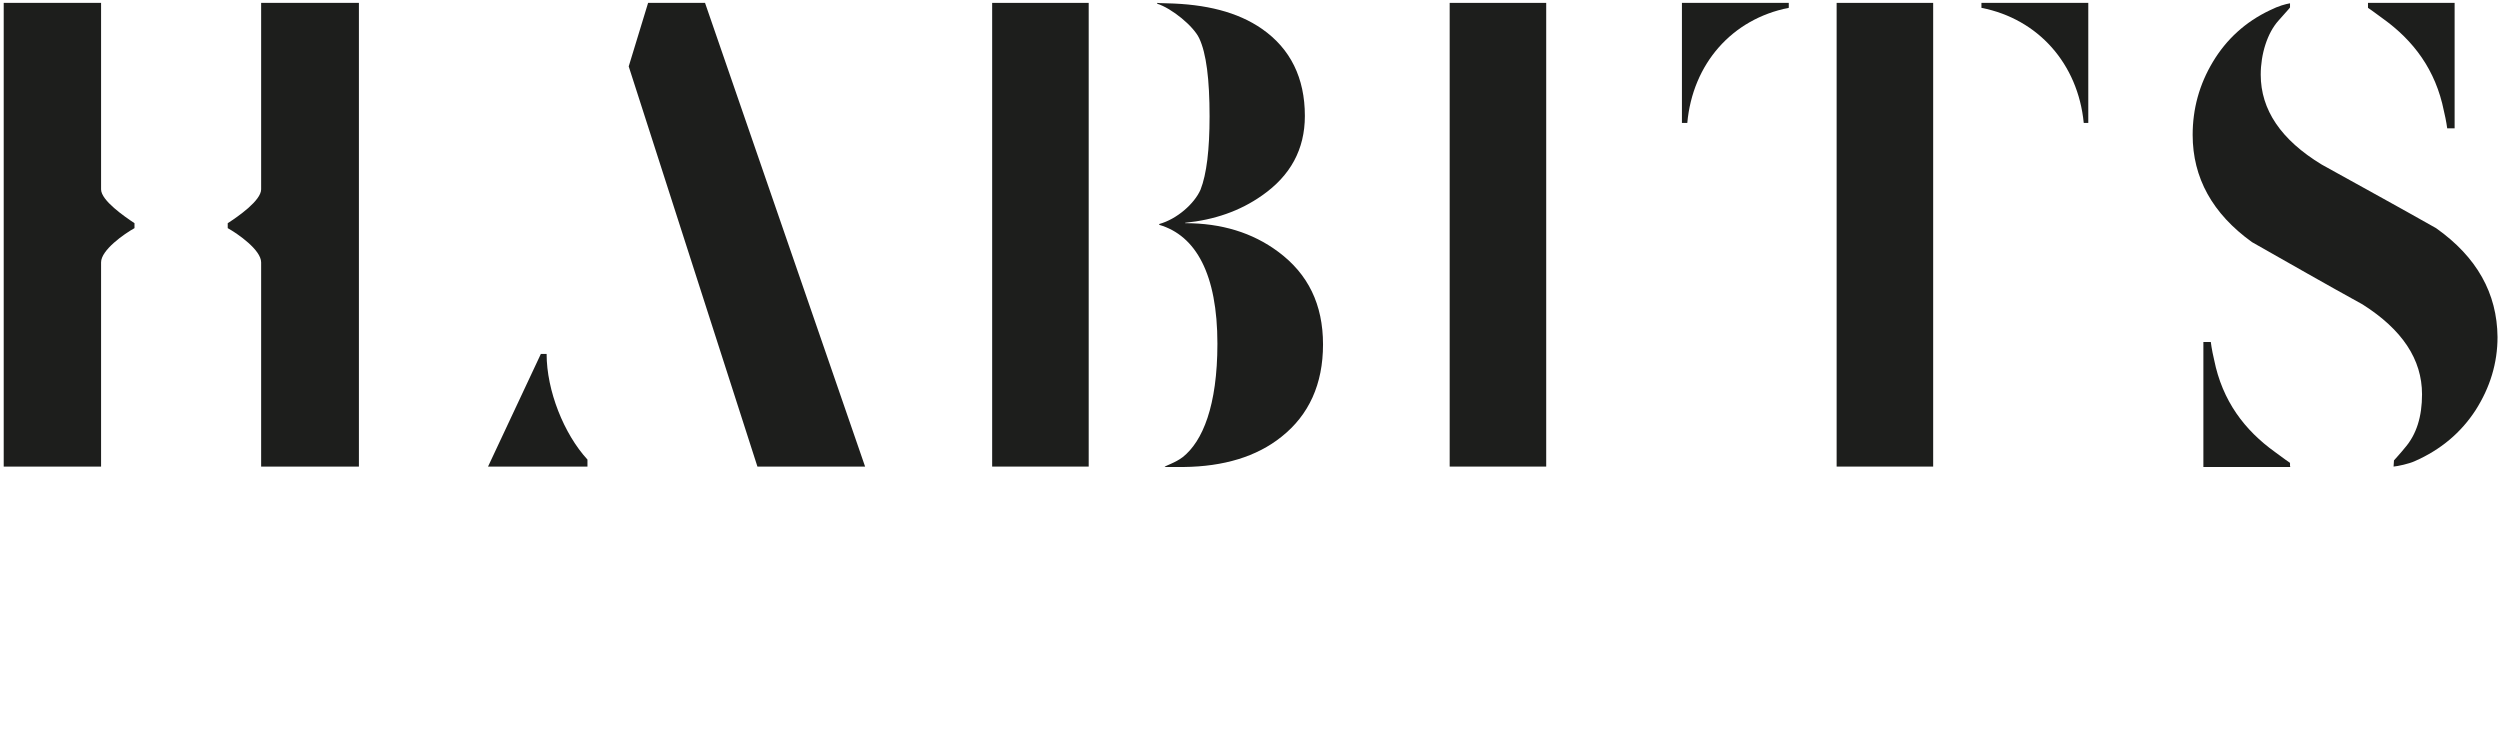
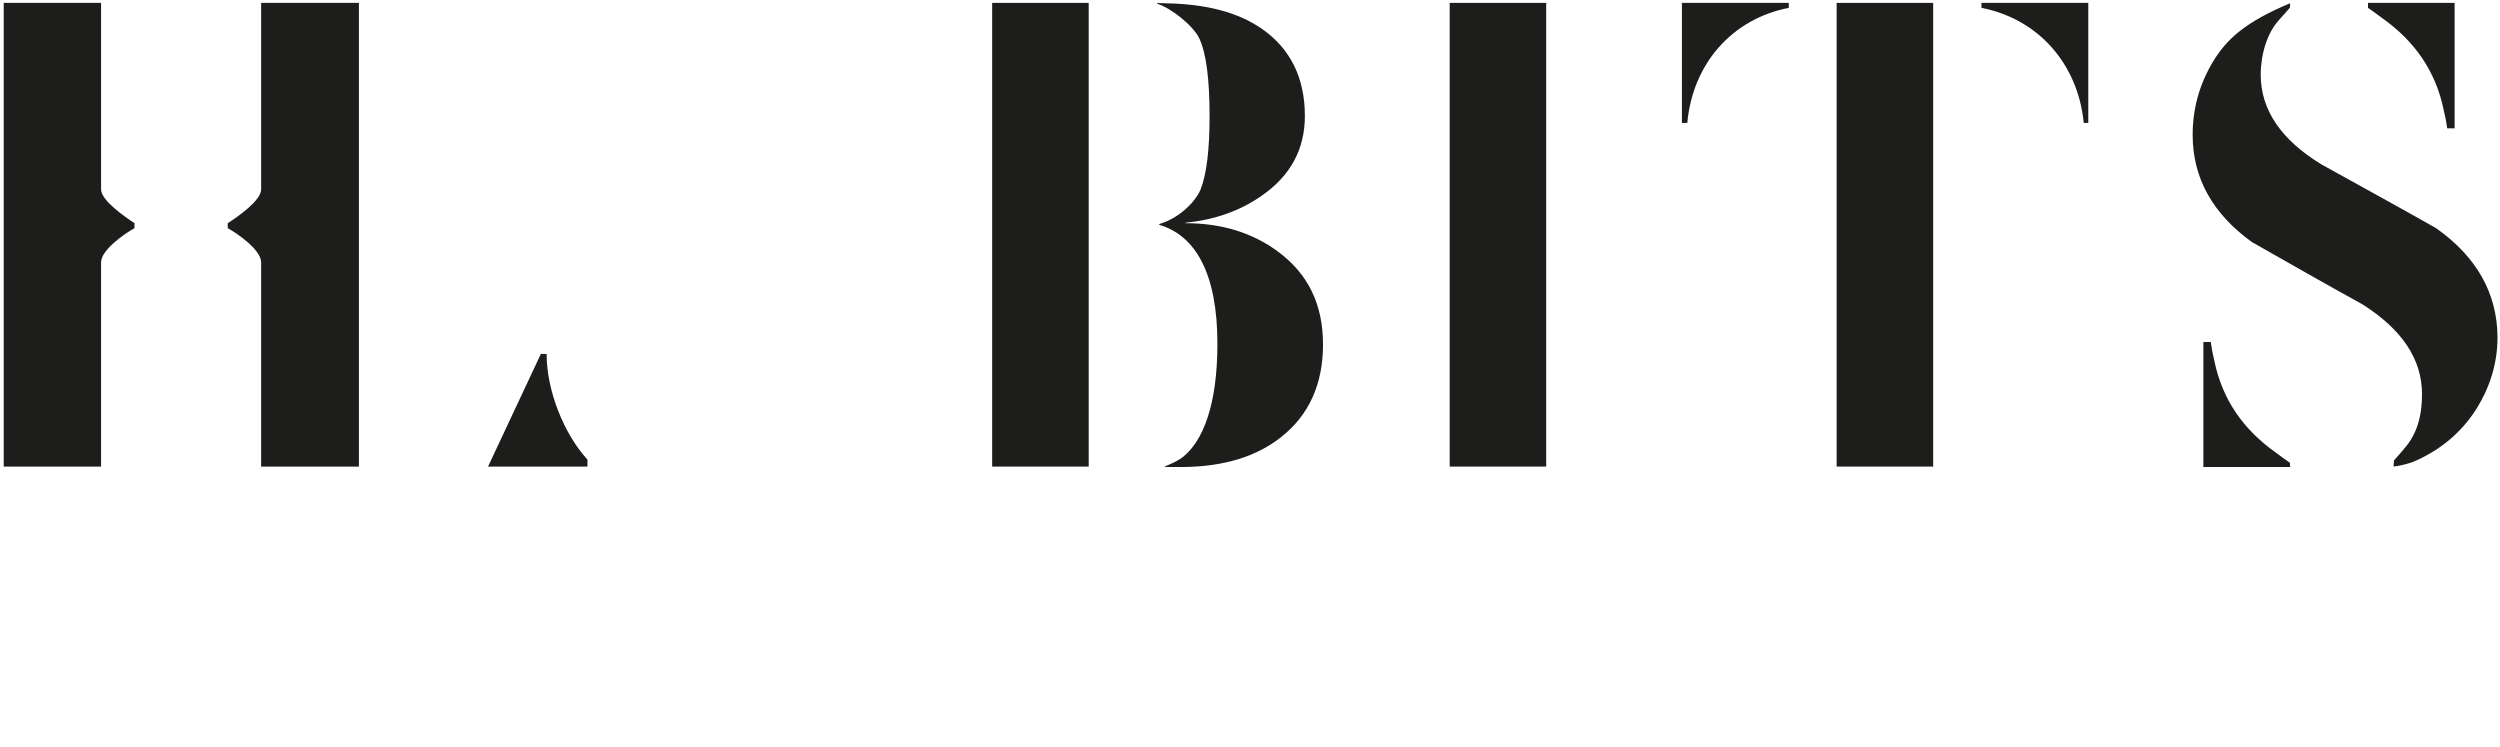
<svg xmlns="http://www.w3.org/2000/svg" width="606px" height="181px" viewBox="0 0 606 181" version="1.1">
  <title>Logo_habits_design_studio_b</title>
  <defs>
    <filter id="filter-1">
      <feColorMatrix in="SourceGraphic" type="matrix" values="0 0 0 0 1 0 0 0 0 1 0 0 0 0 1 0 0 0 1 0" />
    </filter>
  </defs>
  <g id="Page-1" stroke="none" stroke-width="1" fill="none" fill-rule="evenodd">
    <g filter="url(#filter-1)" id="Logo_habits_design_studio_b">
      <g>
        <g id="Group-2" transform="translate(0.9, 0.7)" fill="#1D1E1C" fill-rule="nonzero">
          <path d="M308.9,60.3 C302.7,55.7 295.2,53.4 286.4,53.4 L286.4,53.3 C293.4,52.6 299.6,50.5 305,46.7 C311.9,41.9 315.4,35.5 315.4,27.4 C315.4,18.2 311.9,11.1 305,6.3 C299.1,2.2 291.4,0.3 281.9,0.1 C280.5,0.1 279.6,0 279.6,0 C279.6,0.2 279.6,0 279.6,0.2 C283.1,1.3 288.4,5.6 289.8,8.6 C291.5,12.2 292.3,18.5 292.3,27.5 C292.3,35.5 291.6,41.5 290.1,45.3 C288.6,48.7 284.4,52.4 280.1,53.6 L280.1,53.6 C280.1,53.8 280.1,53.8 280.1,53.8 C289,56.4 294.2,65.8 294.2,82.6 C294.2,97.7 290.6,106.3 285.8,110.1 C284,111.5 281.5,112.2 281.4,112.5 C281.4,112.5 283.5,112.5 286,112.5 C295.7,112.4 303.7,110 309.7,105.2 C316.4,99.9 319.8,92.4 319.8,82.8 C319.8,73.1 316.2,65.7 308.9,60.3 Z" id="Path" />
          <rect id="Rectangle" x="239.6" y="7.10542736e-15" width="23.4" height="112.4" />
          <rect id="Rectangle" x="350.5" y="7.10542736e-15" width="23.4" height="112.4" />
          <rect id="Rectangle" x="444.3" y="7.10542736e-15" width="23.4" height="112.4" />
-           <path d="M182.7,112.4 L208.7,112.4 C208.7,112.4 208.8,112.4 208.8,112.4 L170,7.10542736e-15 L170,7.10542736e-15 L156.2,7.10542736e-15 L156.2,7.10542736e-15 L151.5,15.4 L182.7,112.4 Z" id="Path" />
          <path d="M131.6,85.1 L130.2,85.1 L117.4,112.4 L141.5,112.4 L141.5,110.7 C135.8,104.5 131.6,94 131.6,85.1 Z" id="Path" />
          <path d="M432.7,1.2 C432.7,0.6 432.7,3.55271368e-15 432.7,3.55271368e-15 L406.8,3.55271368e-15 L406.8,29.1 C406.8,29.1 408.1,29.1 408.1,29.1 C409.4,14.8 418.9,3.9 432.7,1.2 Z" id="Path" />
          <path d="M479.4,1.2 C479.4,0.6 479.4,3.55271368e-15 479.4,3.55271368e-15 L505.3,3.55271368e-15 L505.3,29.1 C505.3,29.1 504.2,29.1 504.2,29.1 C502.8,14.8 493.2,3.9 479.4,1.2 Z" id="Path" />
          <path d="M23.6,45.2 L23.6,0 L0,0 L0,112.4 L23.6,112.4 L23.6,82 L23.6,62.9 C23.6,59.9 29.2,56 31.7,54.6 L31.7,53.4 C29.3,51.8 23.6,47.9 23.6,45.2 Z" id="Path" />
-           <path d="M589.6,54.6 C580.4,49.4 571.1,44.3 561.9,39.2 C552,33.2 547.1,25.9 547.1,17.4 C547.1,12.4 548.7,7.3 551.4,4.3 C554.3,1.1 554.2,1.1 554.2,1.1 L554.2,0.1 C553.1,0.3 551.5,0.7 549.3,1.8 C543.4,4.6 538.8,8.8 535.5,14.3 C532.2,19.8 530.6,25.7 530.6,32 C530.6,42.4 535.4,51.1 545,58 C554,63.1 562.9,68.2 571.8,73.1 C581.4,79.2 586.2,86.4 586.2,94.9 C586.2,100.2 584.9,104.6 582,107.9 C581.3,108.8 579.4,110.9 579.4,110.9 L579.3,112.4 C580.4,112.3 583.1,111.7 584.4,111.1 C590.8,108.3 595.7,104.1 599.2,98.7 C602.7,93.2 604.5,87.3 604.5,81 C604.4,70.4 599.5,61.6 589.6,54.6 Z" id="Path" />
+           <path d="M589.6,54.6 C580.4,49.4 571.1,44.3 561.9,39.2 C552,33.2 547.1,25.9 547.1,17.4 C547.1,12.4 548.7,7.3 551.4,4.3 C554.3,1.1 554.2,1.1 554.2,1.1 L554.2,0.1 C543.4,4.6 538.8,8.8 535.5,14.3 C532.2,19.8 530.6,25.7 530.6,32 C530.6,42.4 535.4,51.1 545,58 C554,63.1 562.9,68.2 571.8,73.1 C581.4,79.2 586.2,86.4 586.2,94.9 C586.2,100.2 584.9,104.6 582,107.9 C581.3,108.8 579.4,110.9 579.4,110.9 L579.3,112.4 C580.4,112.3 583.1,111.7 584.4,111.1 C590.8,108.3 595.7,104.1 599.2,98.7 C602.7,93.2 604.5,87.3 604.5,81 C604.4,70.4 599.5,61.6 589.6,54.6 Z" id="Path" />
          <path d="M573.1,0.3 L573.1,1.2 C573.1,1.2 575,2.5 576.7,3.8 C584.1,9.1 589.5,16.2 591.5,26.2 C592.1,28.7 592.3,30.4 592.3,30.4 C592.3,30.4 592.7,30.4 592.9,30.4 C593.7,30.4 594.1,30.4 594.1,30.4 L594.1,3.55271368e-15 L573.1,3.55271368e-15 L573.1,0.3 Z" id="Path" />
          <path d="M554.2,112.4 L554.2,111.5 C554.2,111.5 552.3,110.2 550.6,108.9 C543.2,103.6 537.8,96.5 535.8,86.5 C535.2,84 535,82.2 535,82.2 C535,82.2 534.6,82.2 534.4,82.2 C533.6,82.2 533.2,82.2 533.2,82.2 L533.2,112.5 L554.3,112.5 L554.3,112.4 L554.2,112.4 Z" id="Path" />
          <path d="M62.4,45.2 L62.4,0 L86.1,0 L86.1,112.4 L62.4,112.4 L62.4,82 L62.4,62.9 C62.4,59.9 56.8,56 54.3,54.6 L54.3,53.4 C56.8,51.8 62.4,47.9 62.4,45.2 Z" id="Path" />
        </g>
        <g id="Group" opacity="0" transform="translate(176, 147)" fill="#000000" fill-rule="nonzero">
          <path d="M0.2,33.3 L0.2,1.5 L11.1,1.5 C21,1.5 27.4,8.4 27.4,17.4 C27.4,26.5 21,33.3 11.1,33.3 L0.2,33.3 Z M23.3,17.4 C23.3,10.5 19,5 11.1,5 L4.2,5 L4.2,29.8 L11.1,29.8 C18.8,29.8 23.3,24.3 23.3,17.4 Z" id="Shape" />
          <polygon id="Path" points="40.8 33.3 40.8 1.5 61.7 1.5 61.7 5 44.8 5 44.8 15.3 61.4 15.3 61.4 18.8 44.8 18.8 44.8 29.8 61.7 29.8 61.7 33.3" />
          <path d="M73.2,28.8 L75.6,25.7 C77.7,28.1 81.1,30.3 85.6,30.3 C91.3,30.3 93.1,27.2 93.1,24.8 C93.1,16.6 74.3,21.2 74.3,9.8 C74.3,4.6 79,0.9 85.3,0.9 C90.1,0.9 93.9,2.6 96.6,5.4 L94.2,8.3 C91.8,5.6 88.5,4.5 85,4.5 C81.2,4.5 78.5,6.6 78.5,9.6 C78.5,16.8 97.3,12.7 97.3,24.5 C97.3,29.1 94.2,33.9 85.6,33.9 C79.9,33.9 75.8,31.8 73.2,28.8 Z" id="Path" />
          <polygon id="Path" points="110.2 33.3 110.2 1.5 114.2 1.5 114.2 33.3" />
          <path d="M127.5,17.4 C127.5,7.5 134.8,0.9 143.9,0.9 C149.6,0.9 153.5,3.4 156.3,6.8 L153.2,8.8 C151.2,6.2 147.8,4.4 144,4.4 C137,4.4 131.7,9.7 131.7,17.3 C131.7,24.8 137,30.2 144,30.2 C147.8,30.2 151,28.4 152.6,26.8 L152.6,20.4 L141.6,20.4 L141.6,17 L156.5,17 L156.5,28.5 C153.5,31.8 149.2,34 144,34 C134.8,33.9 127.5,27.3 127.5,17.4 Z" id="Path" />
-           <polygon id="Path" points="192.4 33.3 173.8 7.9 173.8 33.3 169.8 33.3 169.8 1.5 173.9 1.5 192.2 26.4 192.2 1.5 196.2 1.5 196.2 33.3" />
          <path d="M228.5,28.8 L230.9,25.7 C233,28.1 236.4,30.3 240.9,30.3 C246.6,30.3 248.4,27.2 248.4,24.8 C248.4,16.6 229.6,21.2 229.6,9.8 C229.6,4.6 234.3,0.9 240.6,0.9 C245.4,0.9 249.2,2.6 251.9,5.4 L249.5,8.3 C247.1,5.6 243.8,4.5 240.3,4.5 C236.5,4.5 233.8,6.6 233.8,9.6 C233.8,16.8 252.6,12.7 252.6,24.5 C252.6,29.1 249.5,33.9 240.9,33.9 C235.2,33.9 231.1,31.8 228.5,28.8 Z" id="Path" />
          <polygon id="Path" points="273.1 33.3 273.1 5 263 5 263 1.5 287.1 1.5 287.1 5 277 5 277 33.3" />
-           <path d="M299.5,21 L299.5,1.5 L303.5,1.5 L303.5,20.9 C303.5,26.7 306.6,30.4 312.5,30.4 C318.4,30.4 321.5,26.7 321.5,20.9 L321.5,1.5 L325.5,1.5 L325.5,20.9 C325.5,28.8 321.1,33.9 312.5,33.9 C303.9,33.9 299.5,28.8 299.5,21 Z" id="Path" />
-           <path d="M340.1,33.3 L340.1,1.5 L351,1.5 C360.9,1.5 367.3,8.4 367.3,17.4 C367.3,26.5 360.9,33.3 351,33.3 L340.1,33.3 Z M363.2,17.4 C363.2,10.5 358.9,5 351,5 L344.1,5 L344.1,29.8 L351,29.8 C358.8,29.8 363.2,24.3 363.2,17.4 Z" id="Shape" />
-           <polygon id="Path" points="380.7 33.3 380.7 1.5 384.7 1.5 384.7 33.3" />
          <path d="M398,17.4 C398,8 404.4,0.9 413.8,0.9 C423.2,0.9 429.6,8 429.6,17.4 C429.6,26.8 423.2,33.9 413.8,33.9 C404.4,33.9 398,26.8 398,17.4 Z M425.5,17.4 C425.5,10 420.9,4.5 413.8,4.5 C406.6,4.5 402.1,10 402.1,17.4 C402.1,24.8 406.6,30.3 413.8,30.3 C420.9,30.4 425.5,24.8 425.5,17.4 Z" id="Shape" />
        </g>
      </g>
    </g>
  </g>
</svg>